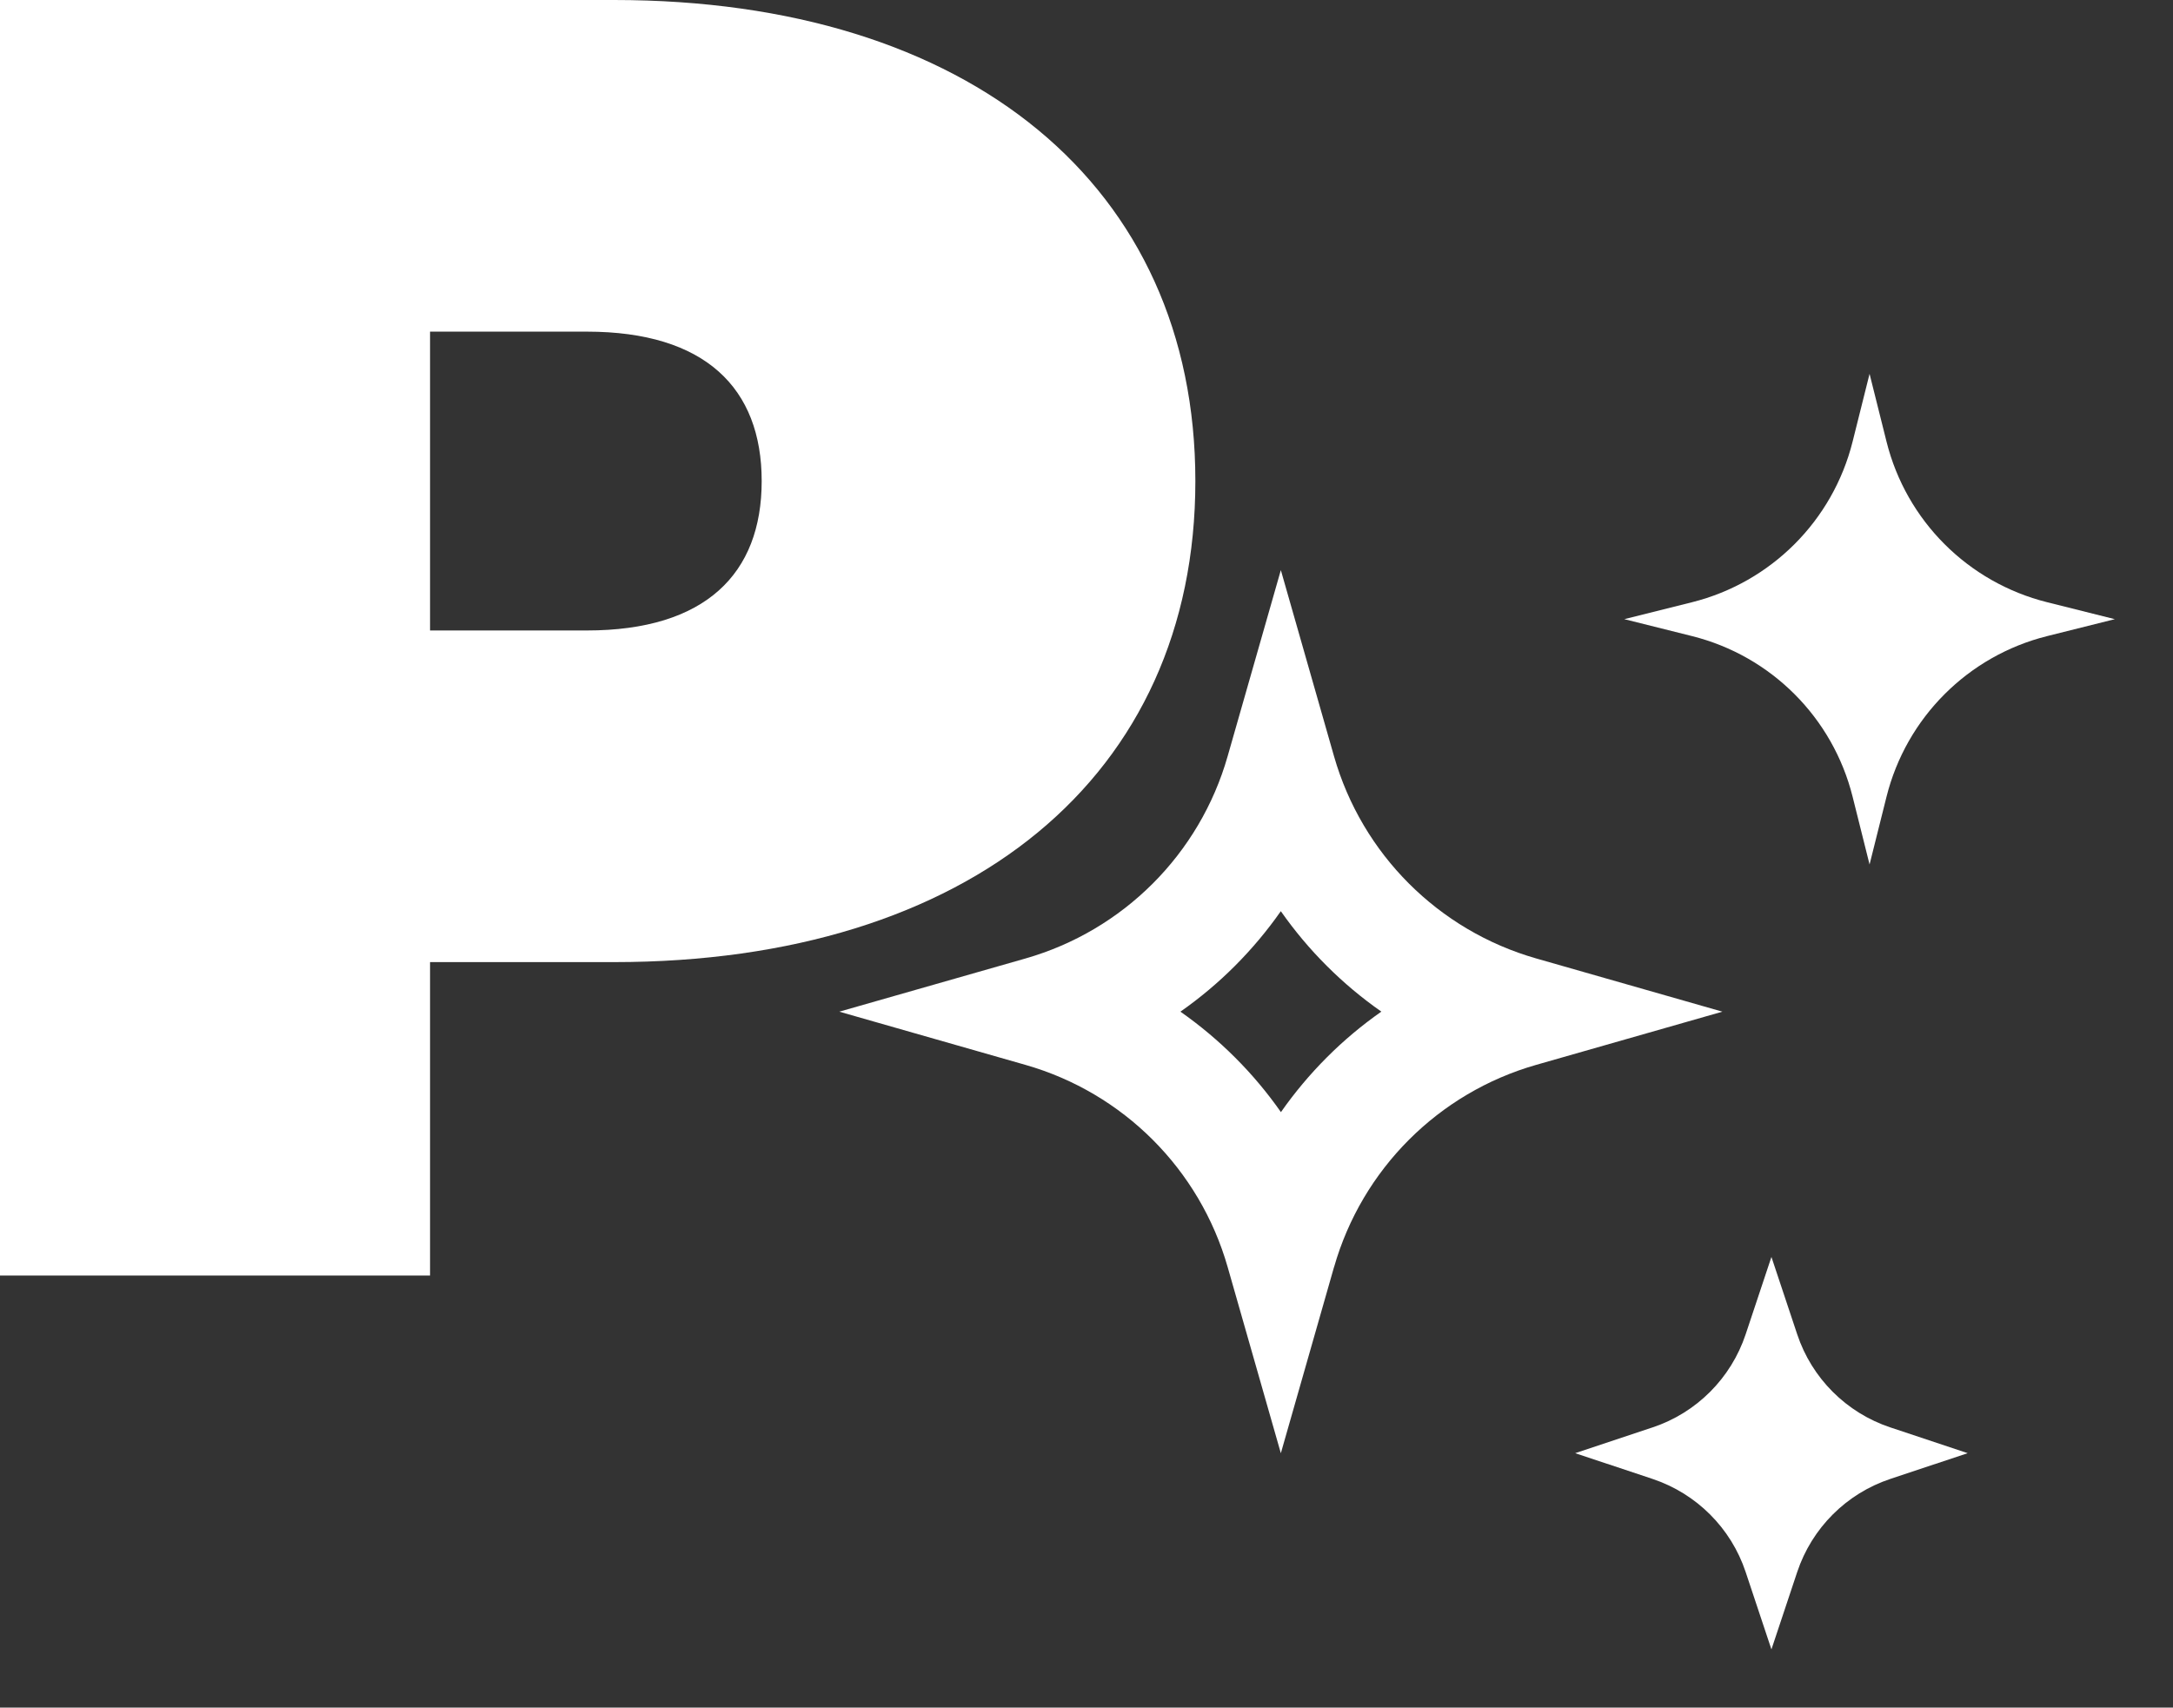
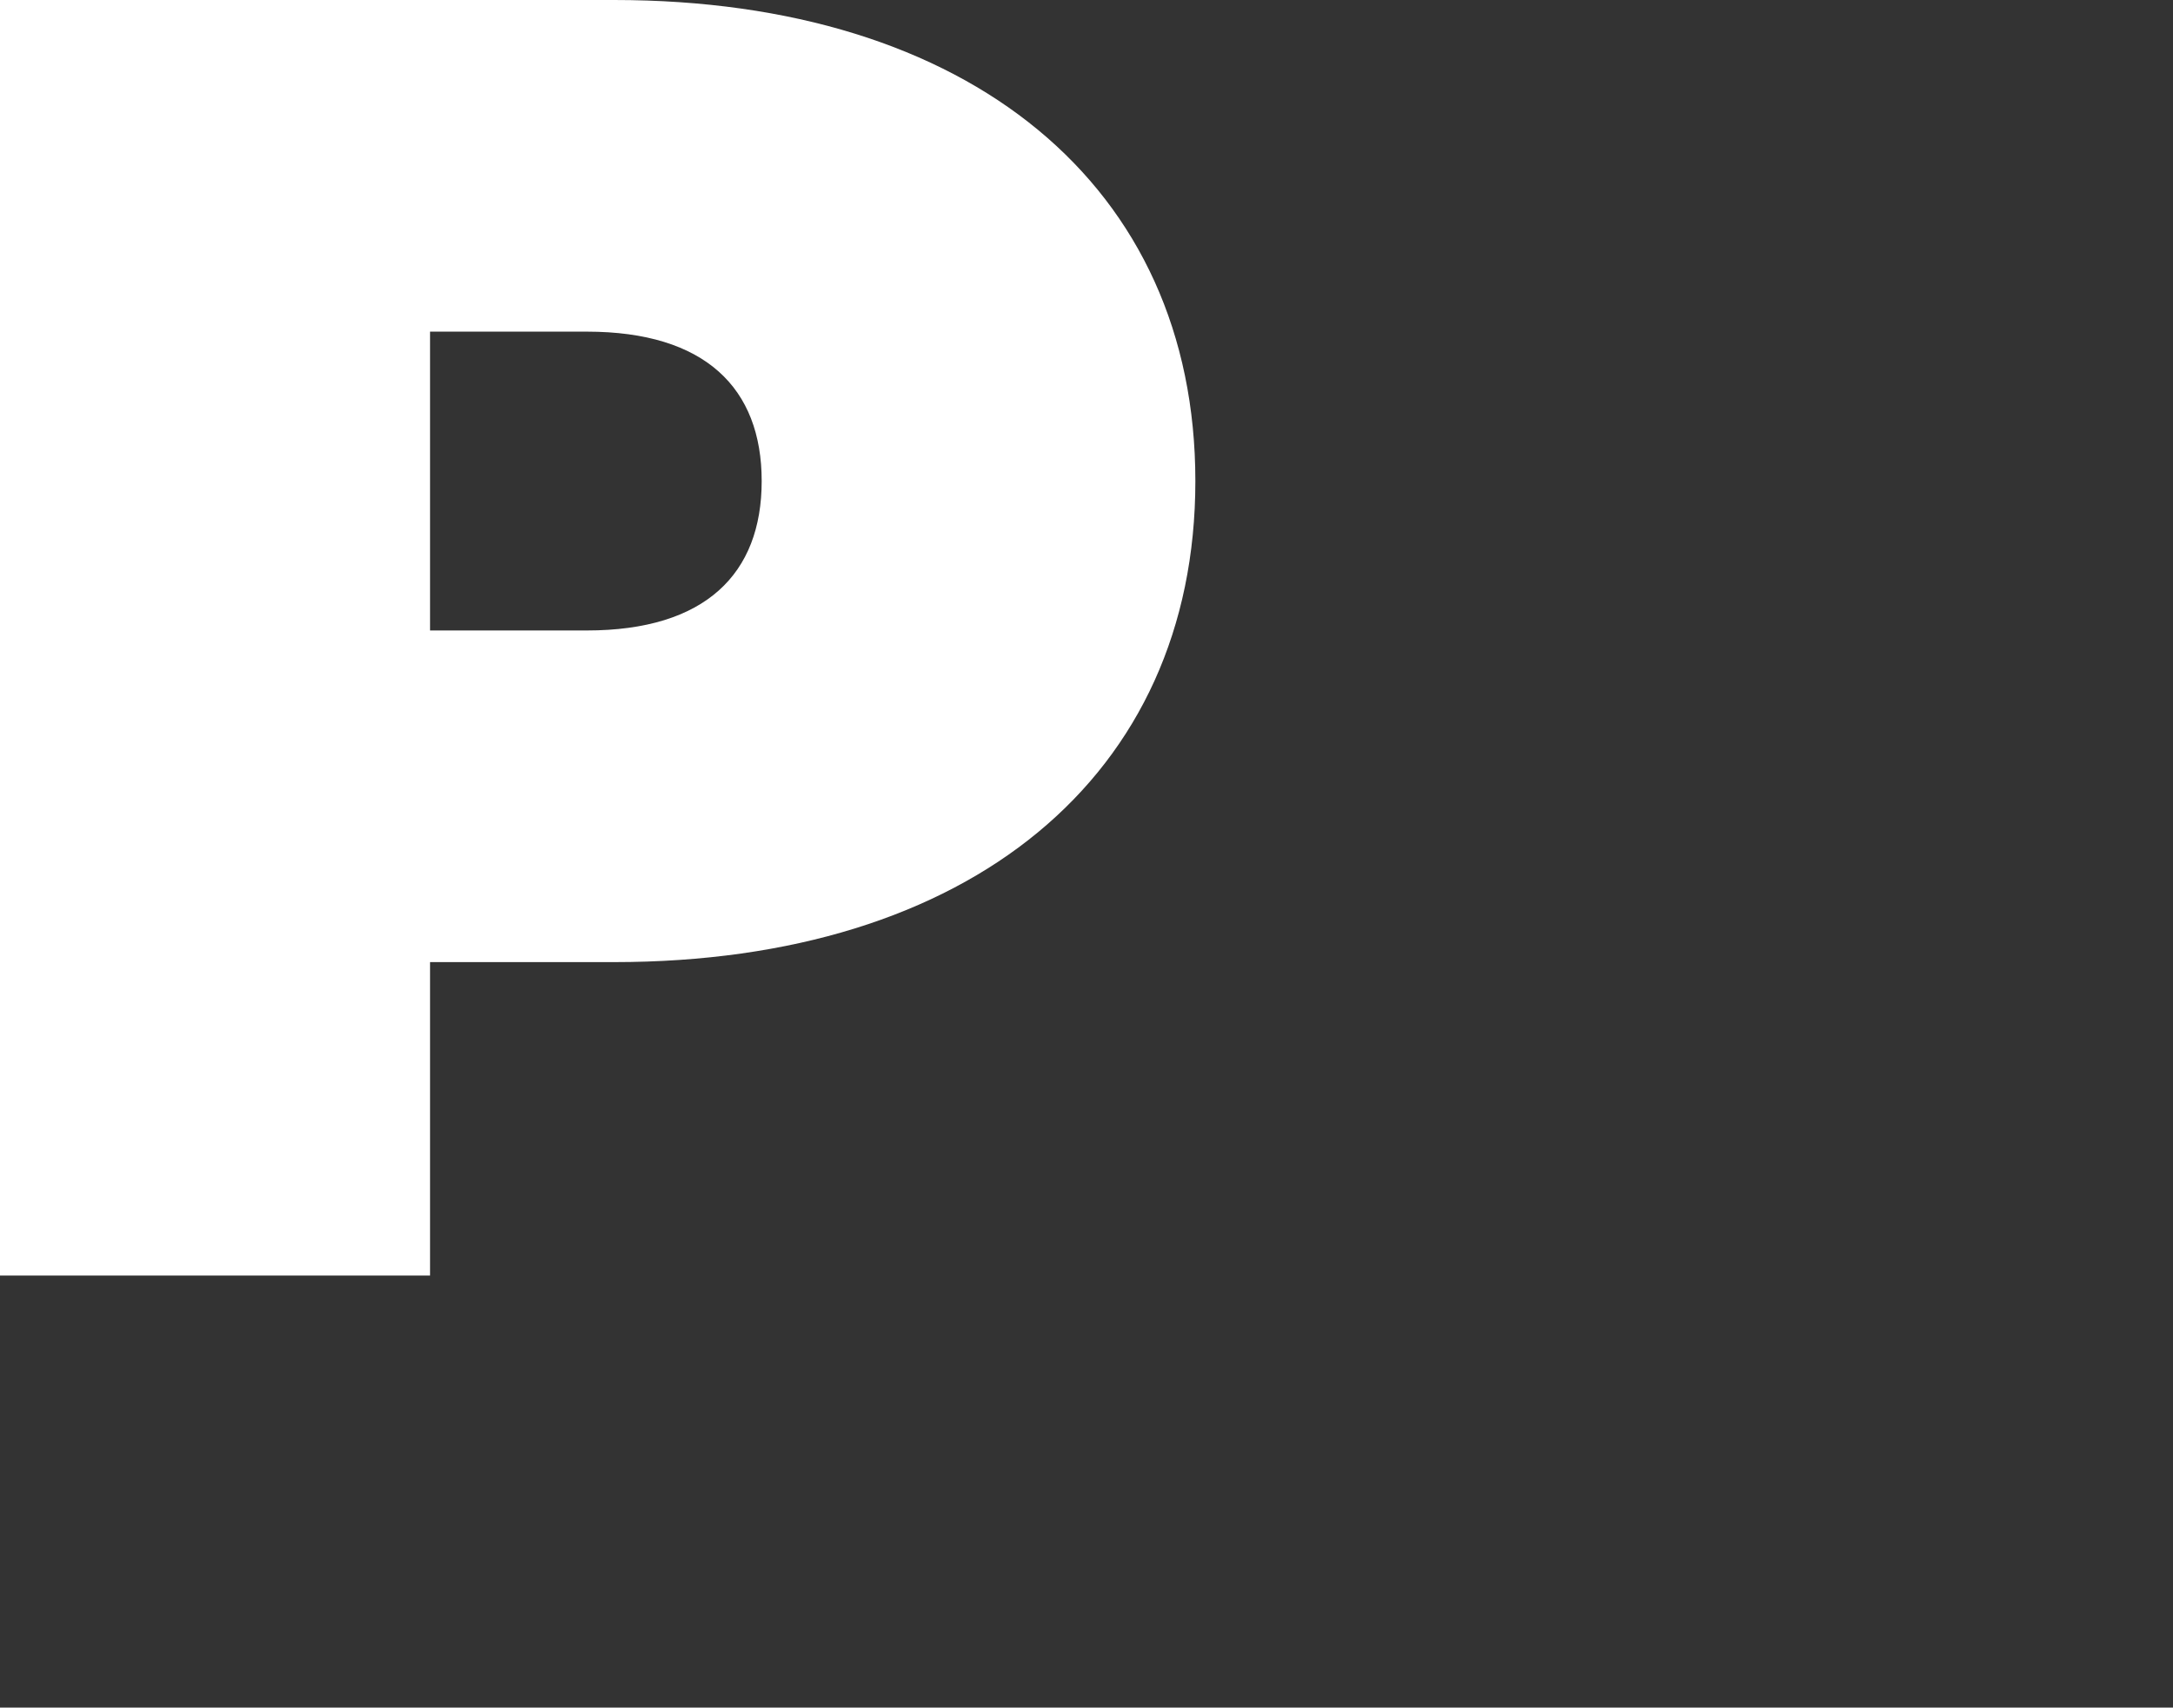
<svg xmlns="http://www.w3.org/2000/svg" id="Layer_2" viewBox="0 0 466.99 366.97">
  <rect x="0" y="0" width="466.99" height="366.97" fill="#333333" stroke="none" />
  <defs>
    <style>
      .cls-1 {
        fill: #fff;
      }
    </style>
  </defs>
  <g id="Layer_1-2" data-name="Layer_1">
    <g>
      <path class="cls-1" d="M256.89,103.38c0,63.44-48.56,103.38-124.92,103.38h-39.55v67.36H0V0h131.97c76.36,0,124.92,39.94,124.92,103.38ZM163.69,103.38c0-19.97-12.14-32.11-37.59-32.11h-33.68v64.22h33.68c25.45,0,37.59-12.14,37.59-32.11Z" />
-       <path class="cls-1" d="M275.26,195.82c2.93,4.18,6.22,8.11,9.85,11.73,3.63,3.63,7.56,6.92,11.75,9.85-4.18,2.93-8.11,6.22-11.73,9.85s-6.92,7.56-9.85,11.75c-2.93-4.18-6.22-8.11-9.85-11.73-3.63-3.63-7.56-6.92-11.75-9.86,4.18-2.93,8.11-6.22,11.73-9.85s6.92-7.56,9.85-11.75M401.78,80.34l-3.64,14.55c-4.25,17-17.52,30.27-34.51,34.53l-14.56,3.64,14.56,3.64c17,4.25,30.26,17.53,34.51,34.53l3.64,14.55,3.64-14.55c4.25-17,17.52-30.28,34.52-34.53l14.55-3.64-14.55-3.64c-17-4.25-30.28-17.52-34.52-34.53l-3.64-14.55h0ZM275.26,122.52l-11.44,40.02c-6,21.01-22.43,37.43-43.44,43.44l-40.01,11.43,40.02,11.44c21.01,6.01,37.43,22.43,43.44,43.44l11.43,40.01,11.43-40.01h.01c6.01-21.02,22.43-37.45,43.44-43.45l40.01-11.43-40.02-11.44c-21.01-6.01-37.43-22.43-43.44-43.44l-11.43-40.01h0ZM380.69,270.12l-5.54,16.63c-3.15,9.44-10.56,16.86-20,20l-16.63,5.54,16.63,5.54c9.44,3.15,16.86,10.56,20,20l5.54,16.63,5.54-16.63c3.15-9.44,10.56-16.86,20-20l16.63-5.54-16.63-5.54c-9.44-3.15-16.86-10.56-20-20l-5.54-16.63h0Z" />
    </g>
  </g>
</svg>